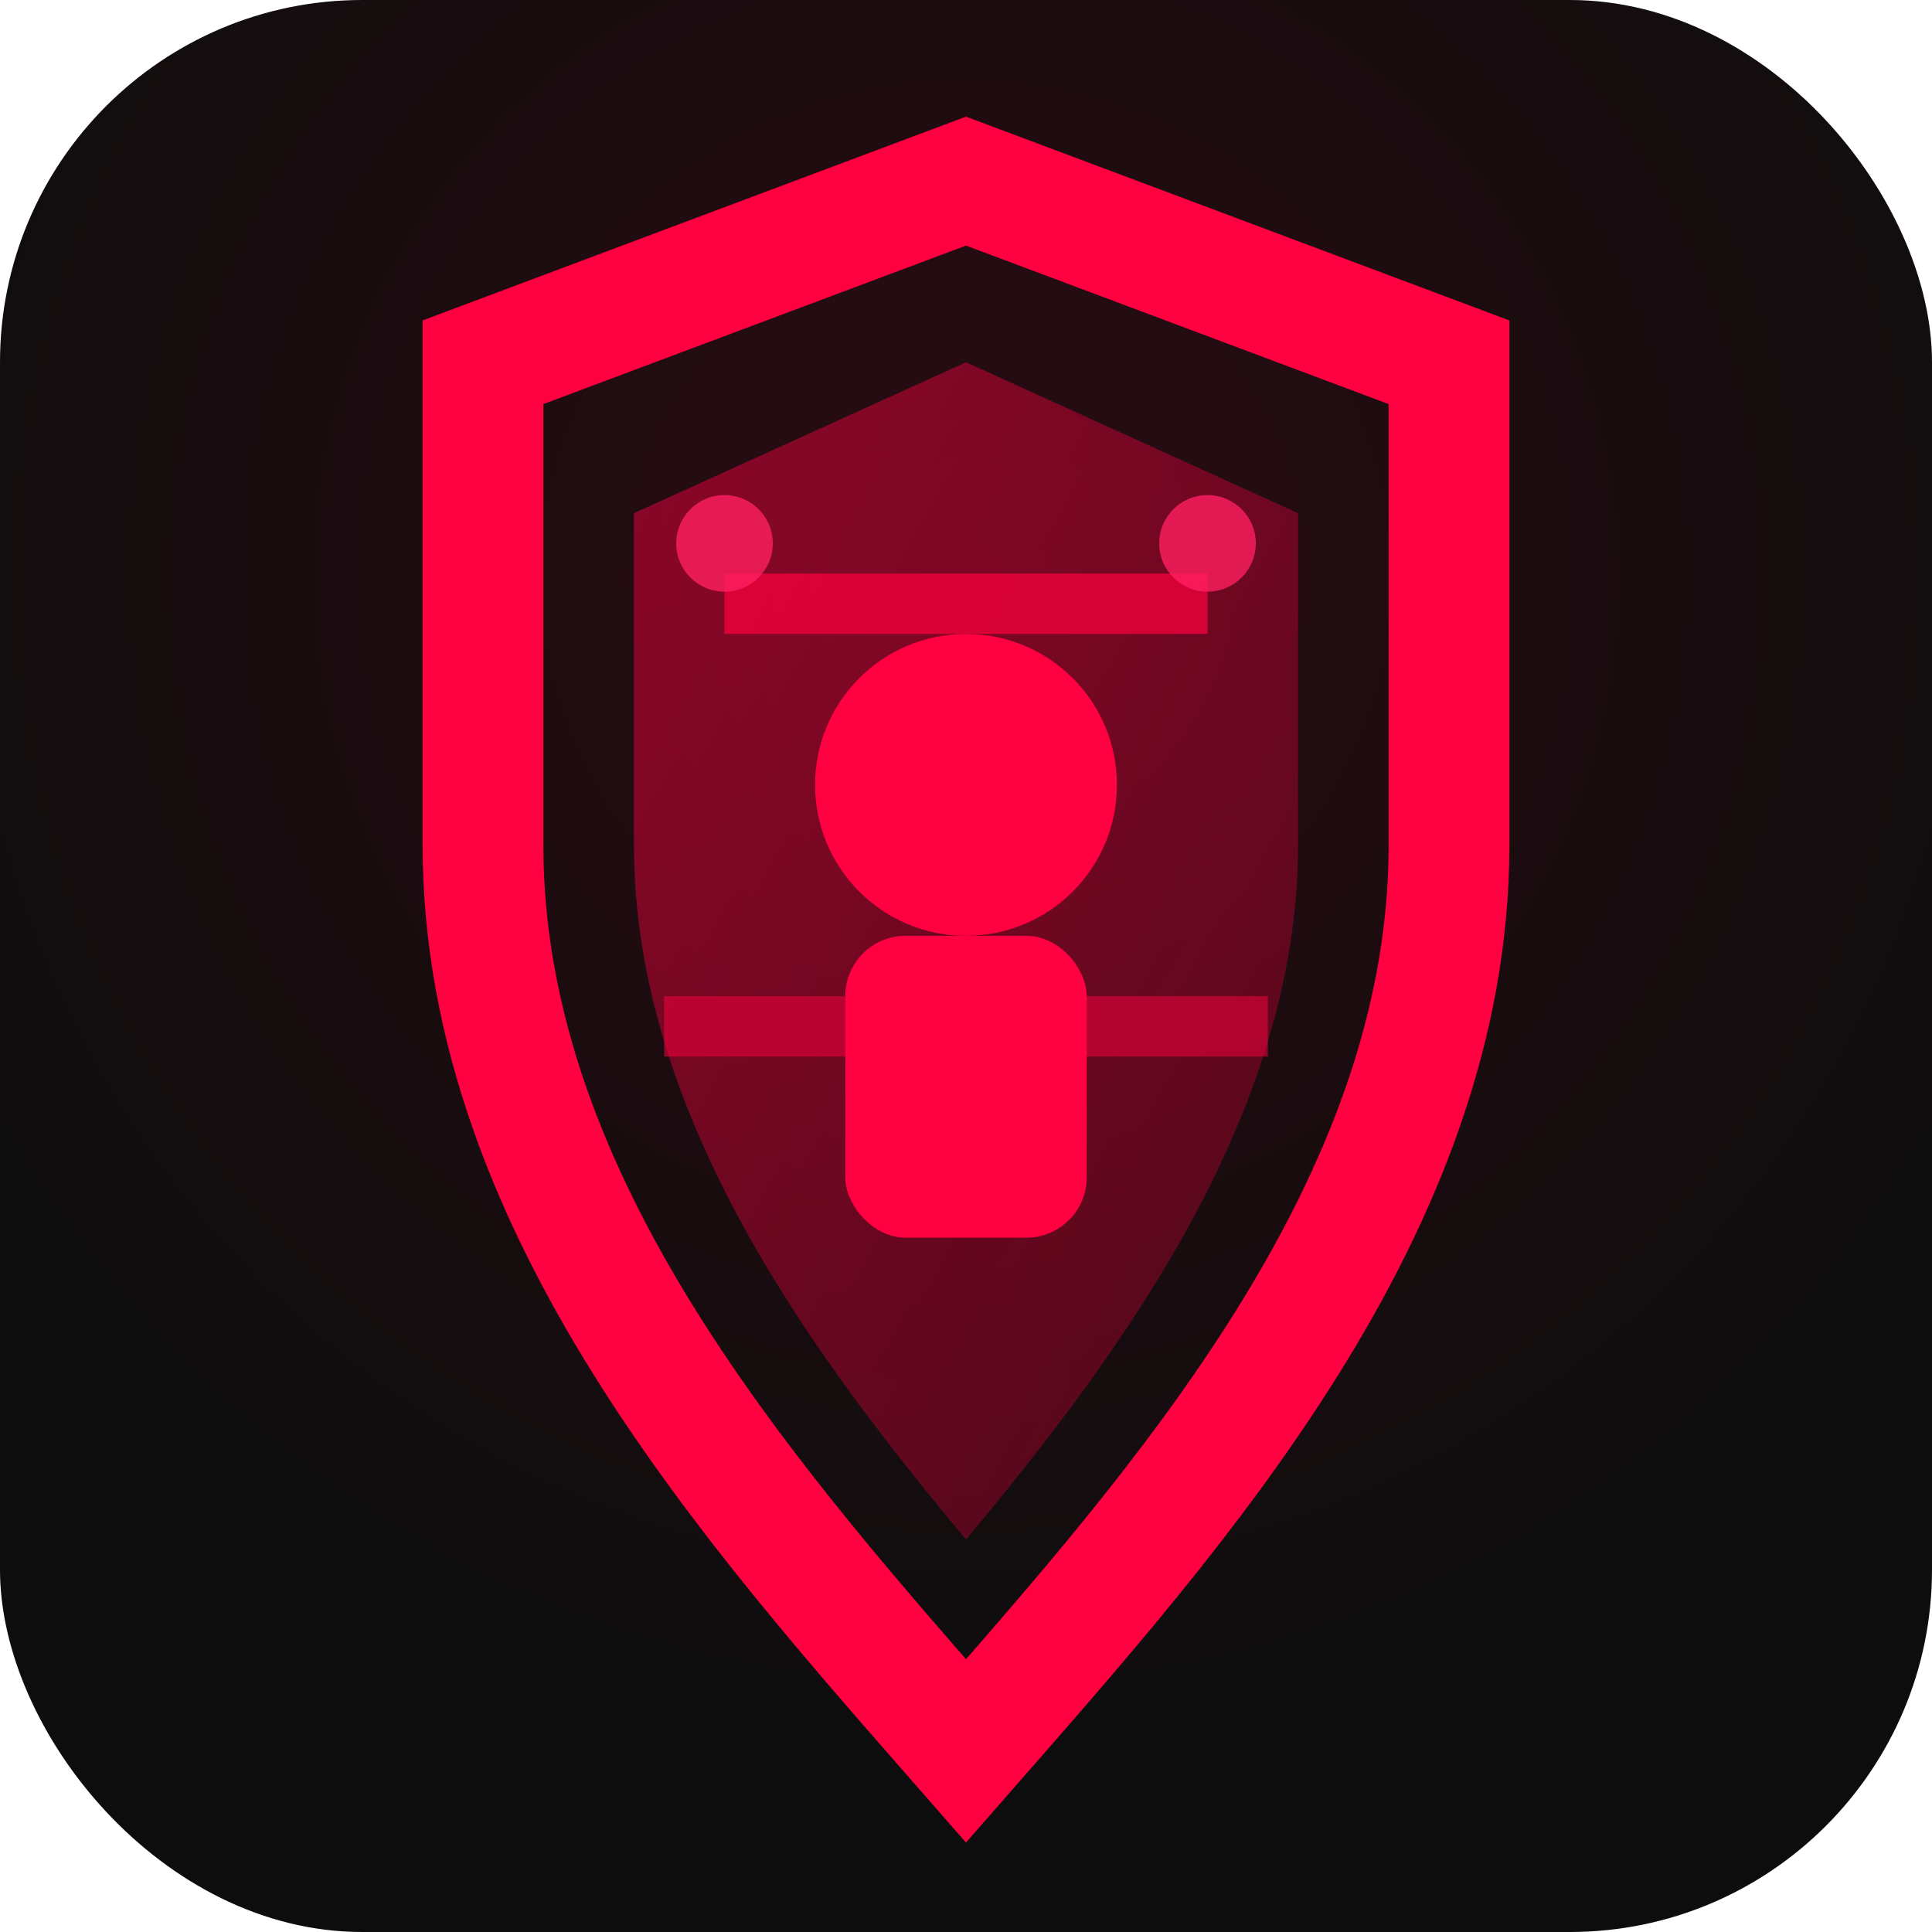
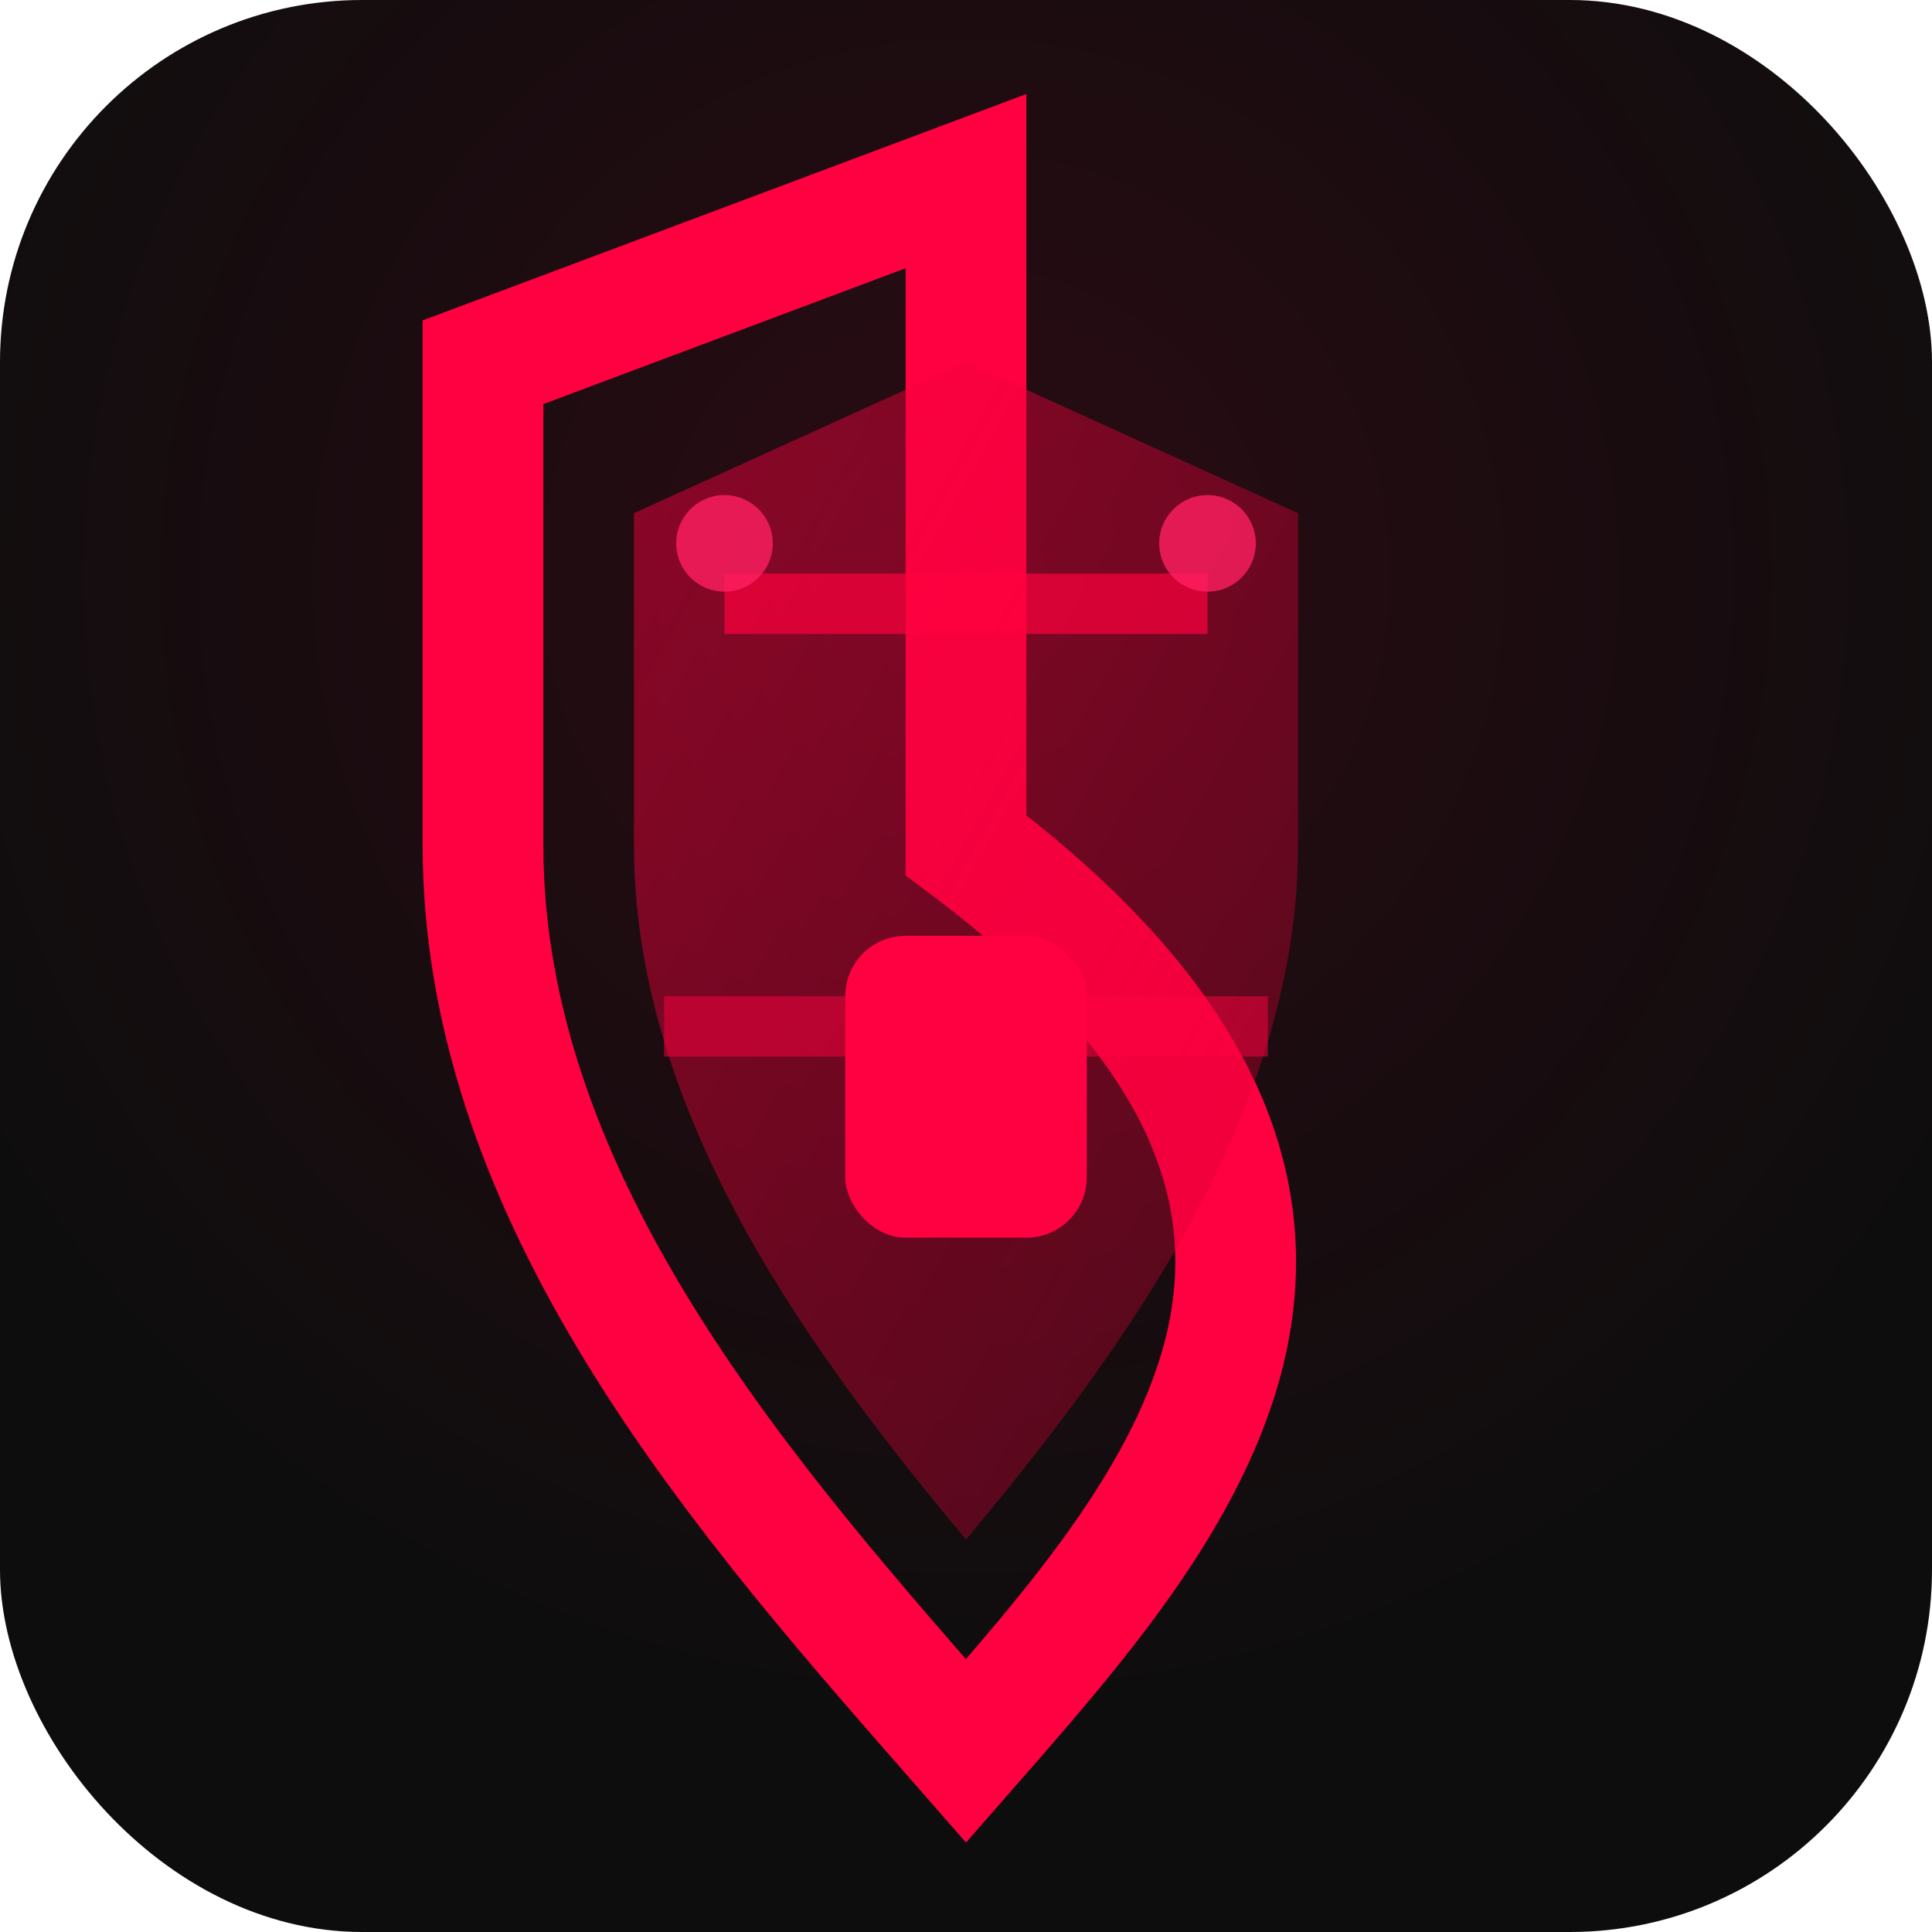
<svg xmlns="http://www.w3.org/2000/svg" width="32" height="32" viewBox="0 0 32 32" fill="none">
  <rect width="32" height="32" rx="6" fill="#0D0D0D" />
  <rect width="32" height="32" rx="6" fill="url(#redGlow)" opacity="0.3" />
-   <path d="M16 3L24 6V14C24 20 19.5 25 16 29C12.5 25 8 20 8 14V6L16 3Z" stroke="#FF0040" stroke-width="2" fill="none" filter="url(#neonGlow)" />
+   <path d="M16 3V14C24 20 19.5 25 16 29C12.5 25 8 20 8 14V6L16 3Z" stroke="#FF0040" stroke-width="2" fill="none" filter="url(#neonGlow)" />
  <path d="M16 6L21.5 8.5V14C21.5 18.5 18.5 22.5 16 25.5C13.5 22.5 10.5 18.5 10.5 14V8.5L16 6Z" fill="url(#redGradient)" opacity="0.8" />
-   <circle cx="16" cy="13" r="2.5" fill="#FF0040" filter="url(#neonGlow)" />
  <rect x="14" y="15.5" width="4" height="5" rx="1" fill="#FF0040" filter="url(#neonGlow)" />
  <line x1="12" y1="10" x2="20" y2="10" stroke="#FF0040" stroke-width="1" opacity="0.7" />
  <line x1="11" y1="17" x2="21" y2="17" stroke="#FF0040" stroke-width="1" opacity="0.5" />
  <circle cx="12" cy="9" r="0.8" fill="#FF2060" opacity="0.8" />
  <circle cx="20" cy="9" r="0.8" fill="#FF2060" opacity="0.8" />
  <defs>
    <linearGradient id="redGradient" x1="0%" y1="0%" x2="100%" y2="100%">
      <stop offset="0%" style="stop-color:#FF0040;stop-opacity:0.6" />
      <stop offset="100%" style="stop-color:#CC0033;stop-opacity:0.4" />
    </linearGradient>
    <radialGradient id="redGlow" cx="50%" cy="30%" r="60%">
      <stop offset="0%" style="stop-color:#FF0040;stop-opacity:0.4" />
      <stop offset="100%" style="stop-color:#FF0040;stop-opacity:0" />
    </radialGradient>
    <filter id="neonGlow">
      <feDropShadow dx="0" dy="0" stdDeviation="2" flood-color="#FF0040" flood-opacity="0.8" />
    </filter>
  </defs>
</svg>